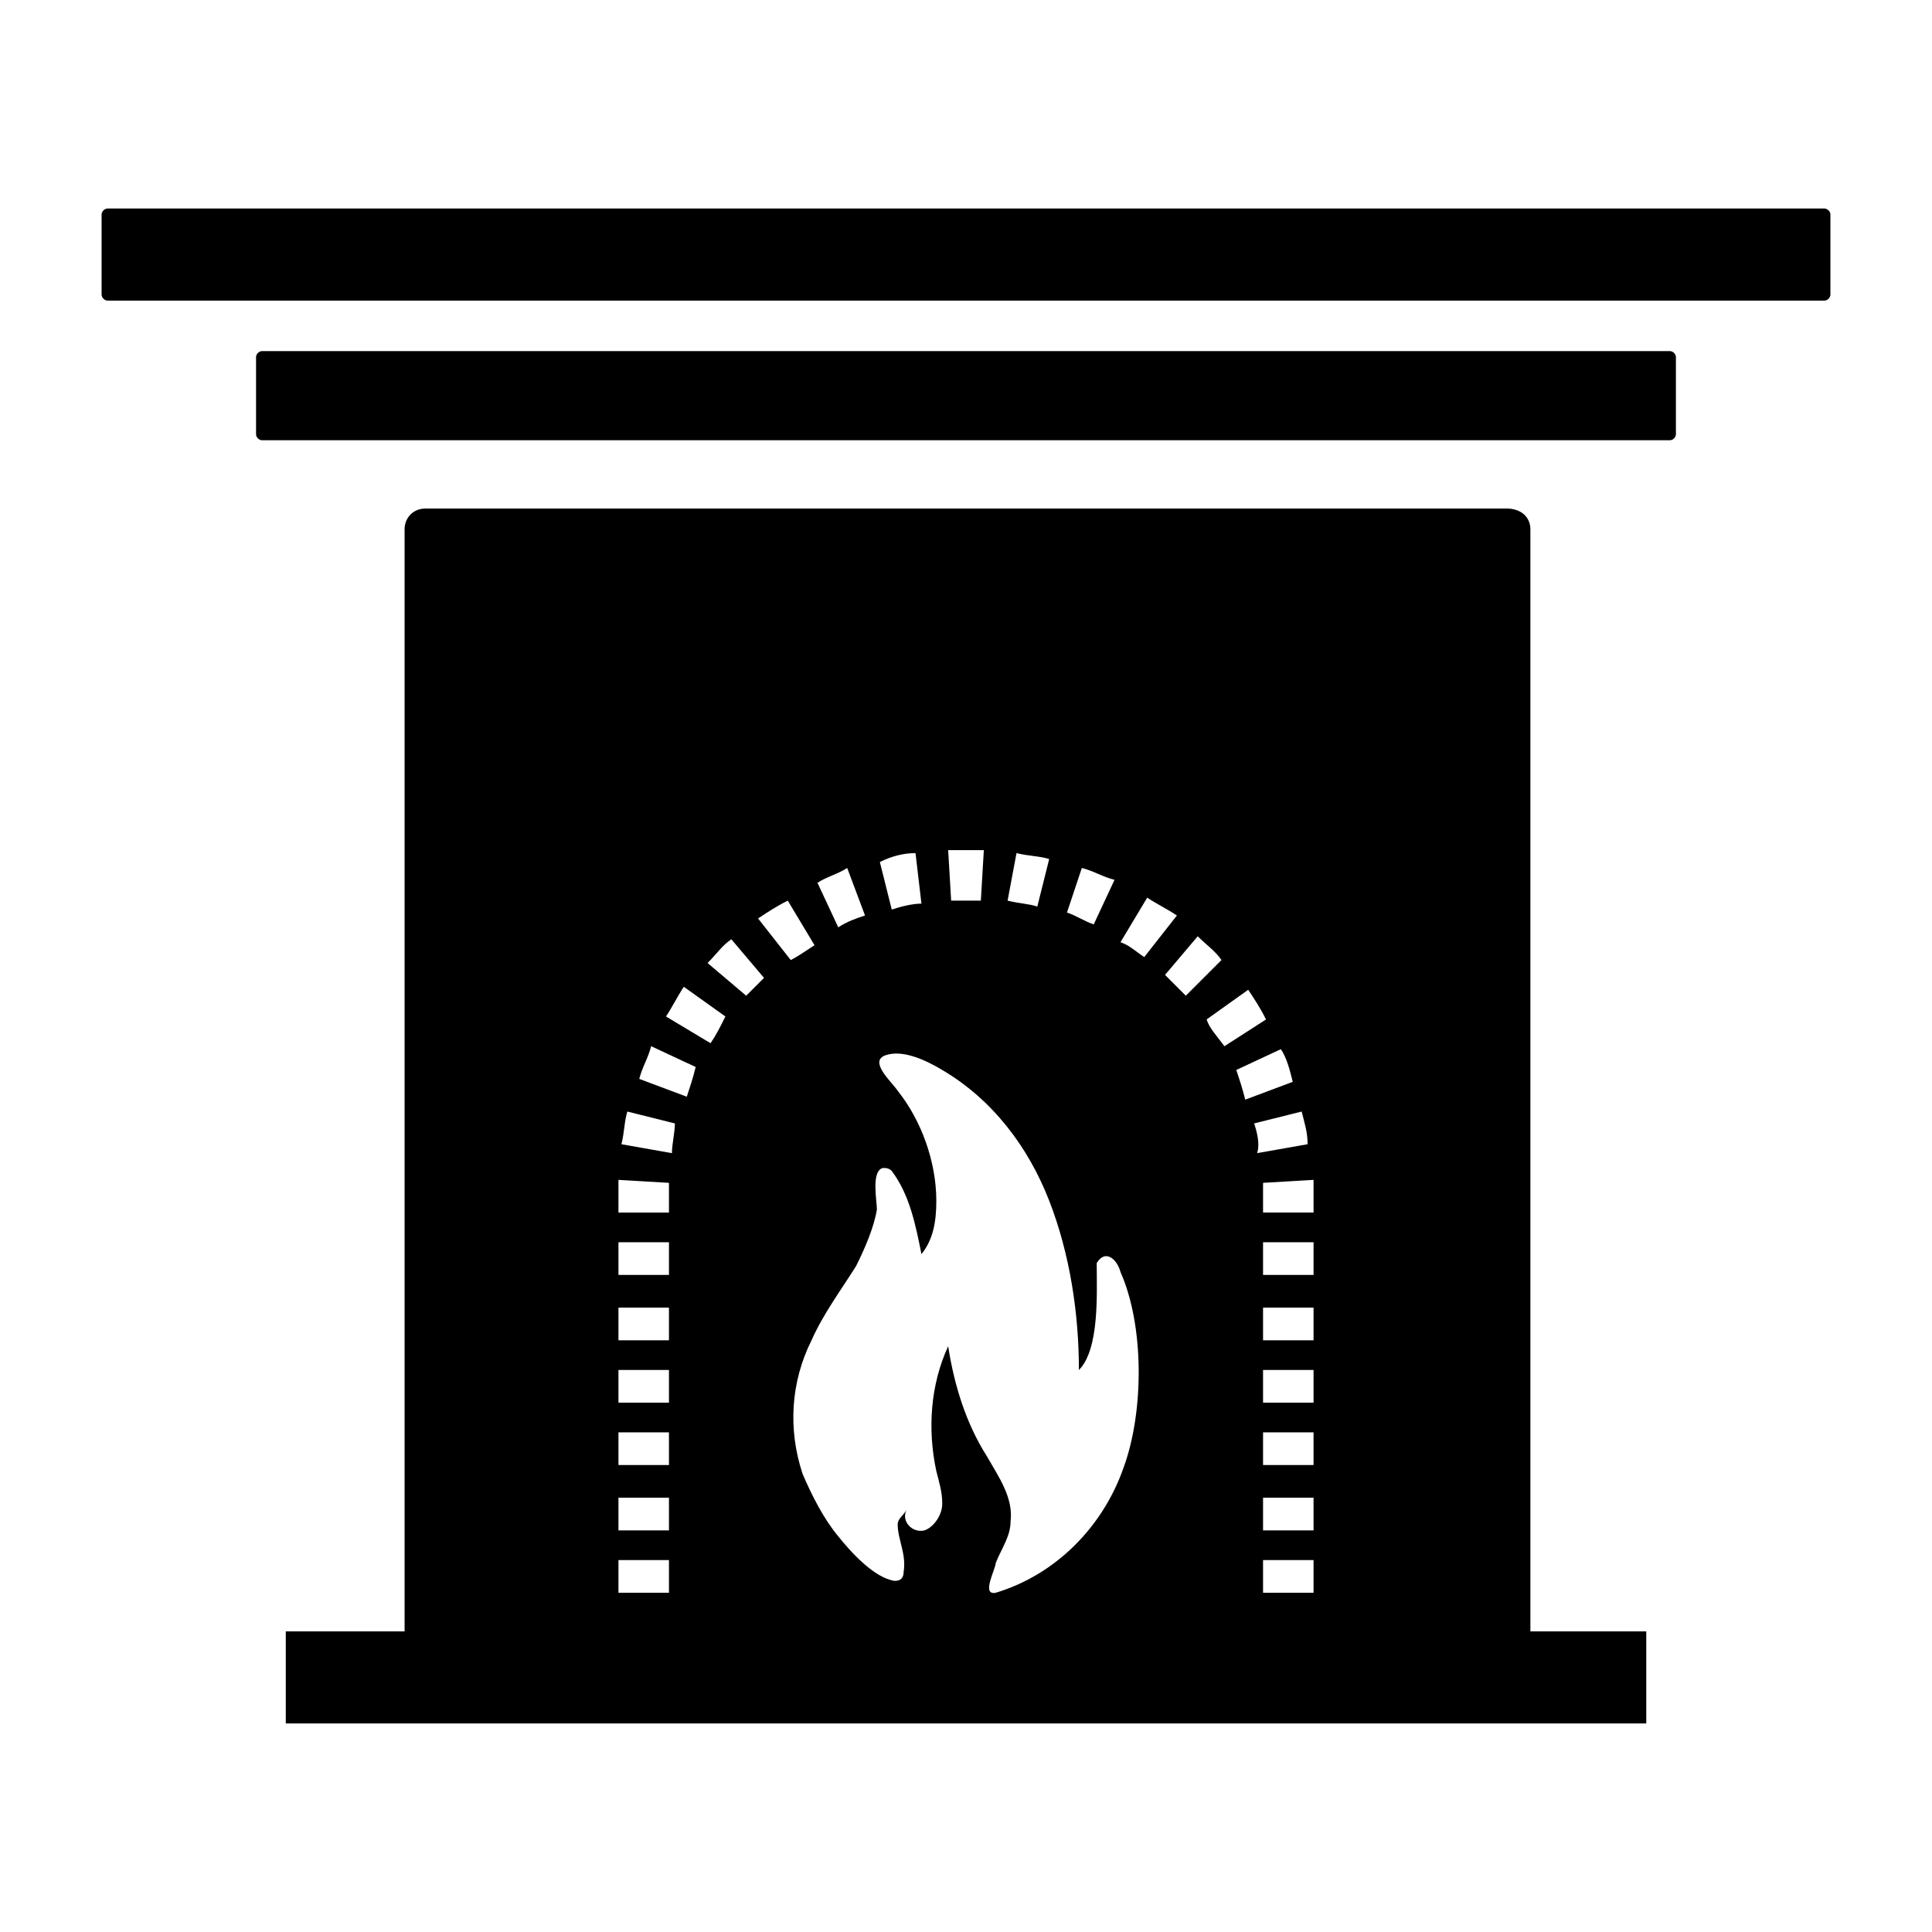
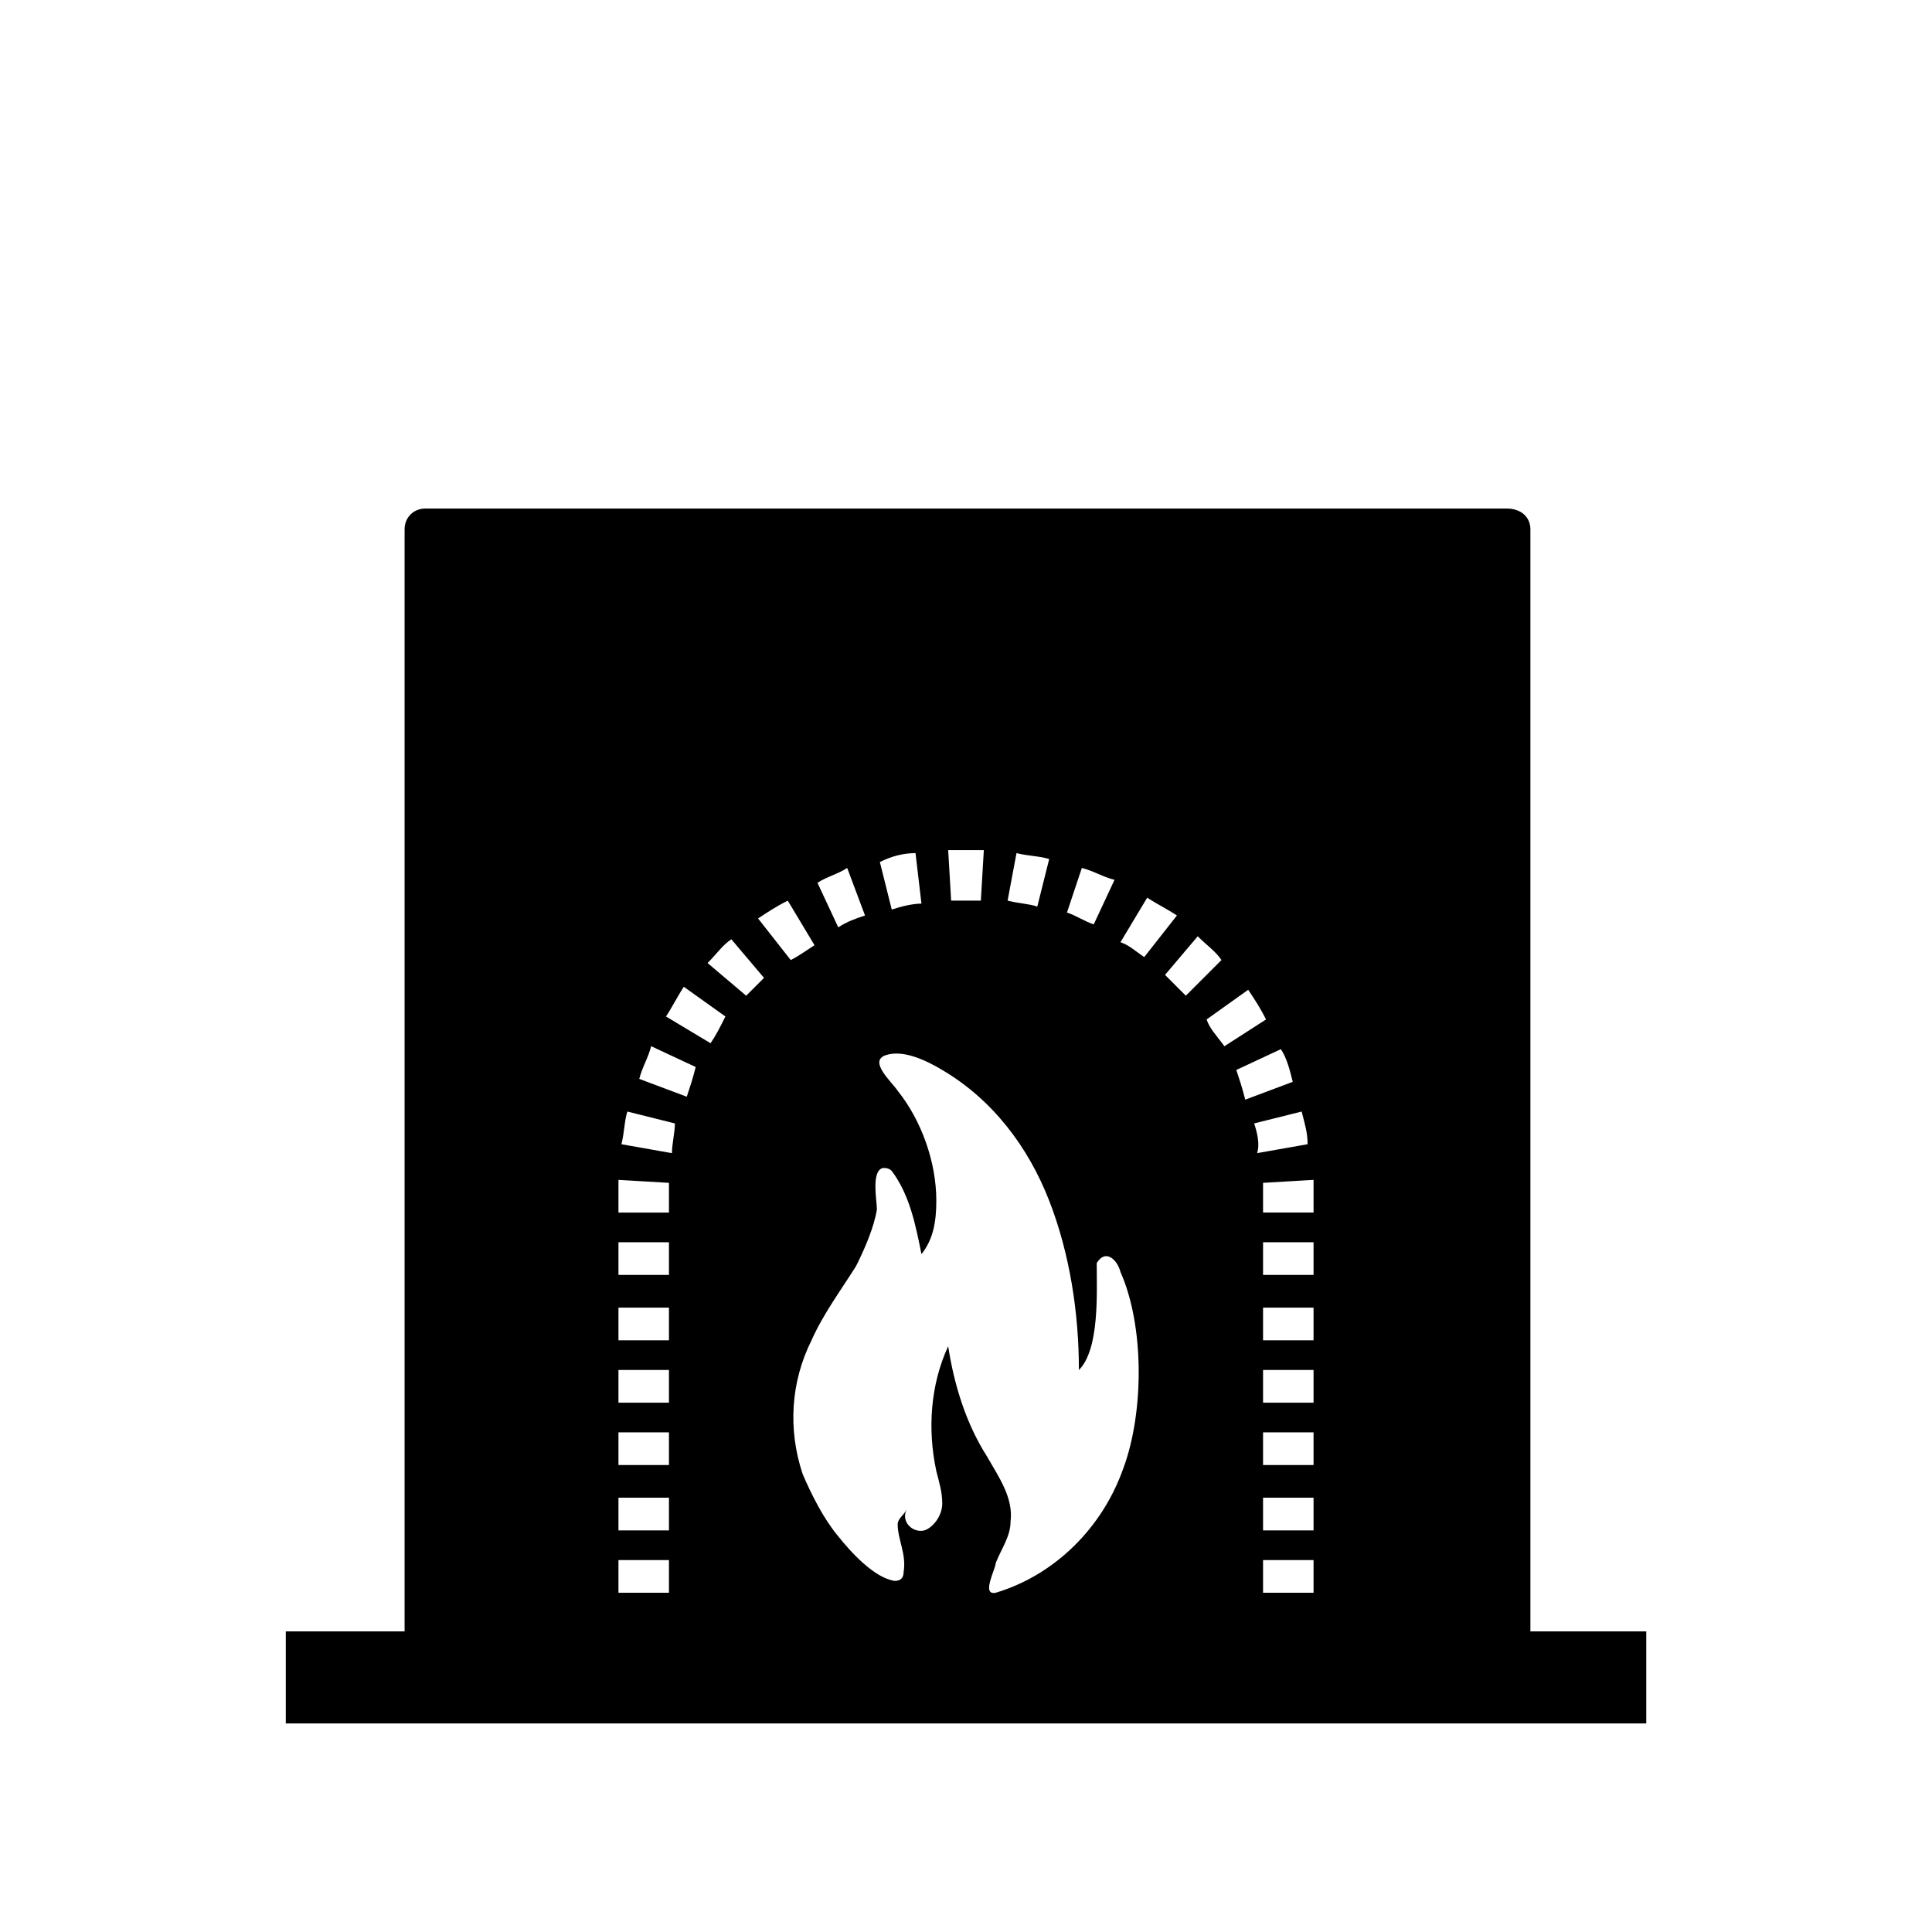
<svg xmlns="http://www.w3.org/2000/svg" fill="#000000" width="800px" height="800px" version="1.1" viewBox="144 144 512 512">
  <g>
-     <path d="m586.57 237.05h-373.14c-0.789 0-1.574 0.789-1.574 1.574v20.469c0 0.789 0.789 1.574 1.574 1.574h373.13c0.789 0 1.574-0.789 1.574-1.574v-20.469c0.004-0.785-0.785-1.574-1.57-1.574z" />
-     <path d="m627.5 199.26h-455c-0.785 0-1.574 0.789-1.574 1.574v21.254c0 0.789 0.789 1.574 1.574 1.574h455c0.789 0 1.574-0.789 1.574-1.574v-21.254c0-0.785-0.785-1.574-1.574-1.574z" />
    <path d="m549.57 576.33v-292.05c0-3.148-2.363-5.512-6.297-5.512h-286.54c-3.148 0-5.512 2.363-5.512 5.512v292.05h-31.484v24.402h360.54v-24.402zm-118.87-202.31c3.148 0.789 5.512 2.363 8.66 3.148l-5.512 11.809c-2.363-0.789-4.723-2.363-7.086-3.148zm-17.316-3.934c3.148 0.789 6.297 0.789 8.66 1.574l-3.148 12.594c-2.363-0.789-4.723-0.789-7.871-1.574zm-8.66-0.789-0.789 13.383h-7.871l-0.789-13.383h9.449zm-18.105 0.789 1.574 13.383c-2.363 0-5.512 0.789-7.871 1.574l-3.148-12.594c3.148-1.578 6.297-2.363 9.445-2.363zm-18.105 3.934 4.723 12.594c-2.363 0.789-4.723 1.574-7.086 3.148l-5.512-11.805c2.363-1.574 5.512-2.363 7.875-3.938zm-47.234 192.08h-13.383v-8.66h13.383zm0-16.531h-13.383v-8.66h13.383zm0-17.316h-13.383v-8.66h13.383zm0-16.531h-13.383v-8.66h13.383zm0-16.531h-13.383v-8.66h13.383zm0-17.32h-13.383v-8.66h13.383zm0-16.531h-13.383v-8.66l13.383 0.789v7.871zm0.789-15.742-13.383-2.363c0.789-3.148 0.789-6.297 1.574-8.66l12.594 3.148c0 2.363-0.785 5.512-0.785 7.875zm3.934-14.957-12.594-4.723c0.789-3.148 2.363-5.512 3.148-8.66l11.809 5.512c-0.789 3.148-1.574 5.508-2.363 7.871zm6.301-14.172-11.809-7.086c1.574-2.363 3.148-5.512 4.723-7.871l11.02 7.871c-1.574 3.152-2.359 4.727-3.934 7.086zm9.445-12.594-10.234-8.66c2.363-2.363 3.938-4.723 6.297-6.297l8.66 10.234c-1.574 1.574-3.148 3.148-4.723 4.723zm3.148-20.469c2.363-1.574 4.723-3.148 7.871-4.723l7.086 11.809c-2.363 1.574-4.723 3.148-6.297 3.938zm96.824 145.63c-5.512 15.742-18.105 28.34-33.852 33.062-3.938 0.789 0-6.297 0-7.871 1.574-3.938 3.938-7.086 3.938-11.02 0.789-6.297-3.148-11.809-6.297-17.32-5.512-8.66-8.66-18.895-10.234-29.125-4.723 10.234-5.512 22.043-3.148 33.062 0.789 3.148 1.574 5.512 1.574 8.66s-2.363 6.297-4.723 7.086c-3.148 0.789-6.297-2.363-4.723-5.512-0.789 1.574-2.363 2.363-2.363 3.938 0 3.938 2.363 7.871 1.574 12.594 0 1.574-0.789 2.363-2.363 2.363-5.512-0.789-11.809-7.871-14.957-11.809-3.938-4.723-7.086-11.02-9.445-16.531-3.938-11.809-3.148-24.402 2.363-35.426 3.148-7.086 7.871-13.383 11.809-19.68 2.363-4.723 4.723-10.234 5.512-14.957 0-2.363-1.574-10.234 1.574-11.02 0.789 0 1.574 0 2.363 0.789 4.723 6.297 6.297 14.168 7.871 22.043 3.148-3.938 3.938-8.66 3.938-14.168 0-10.234-3.938-21.254-10.234-29.125-1.574-2.363-7.871-7.871-3.148-9.445s11.02 1.574 14.957 3.938c13.383 7.871 22.828 20.469 28.34 34.637s7.871 29.914 7.871 44.871c5.512-5.512 4.723-20.469 4.723-28.34 2.363-3.938 5.512-0.789 6.297 2.363 6.297 14.156 6.297 36.984 0.785 51.941zm5.512-135.4c-2.363-1.574-3.938-3.148-6.297-3.938l7.086-11.809c2.363 1.574 5.512 3.148 7.871 4.723zm5.512 4.723 8.66-10.234c2.363 2.363 4.723 3.938 6.297 6.297l-9.449 9.449c-1.574-1.574-3.148-3.148-5.508-5.512zm11.02 11.809 11.02-7.871c1.574 2.363 3.148 4.723 4.723 7.871l-11.02 7.086c-2.359-3.148-3.934-4.723-4.723-7.086zm7.871 13.383 11.809-5.512c1.574 2.363 2.363 5.512 3.148 8.66l-12.594 4.723c-0.789-3.148-1.574-5.508-2.363-7.871zm4.723 14.168 12.594-3.148c0.789 3.148 1.574 5.512 1.574 8.66l-13.383 2.363c0.789-2.363 0.004-5.512-0.785-7.875zm15.746 124.38h-13.383v-8.66h13.383zm0-16.531h-13.383v-8.66h13.383zm0-17.316h-13.383v-8.66h13.383zm0-16.531h-13.383v-8.66h13.383zm0-16.531h-13.383v-8.66h13.383zm0-17.32h-13.383v-8.66h13.383zm0-16.531h-13.383v-7.871l13.383-0.789v8.66z" />
  </g>
</svg>